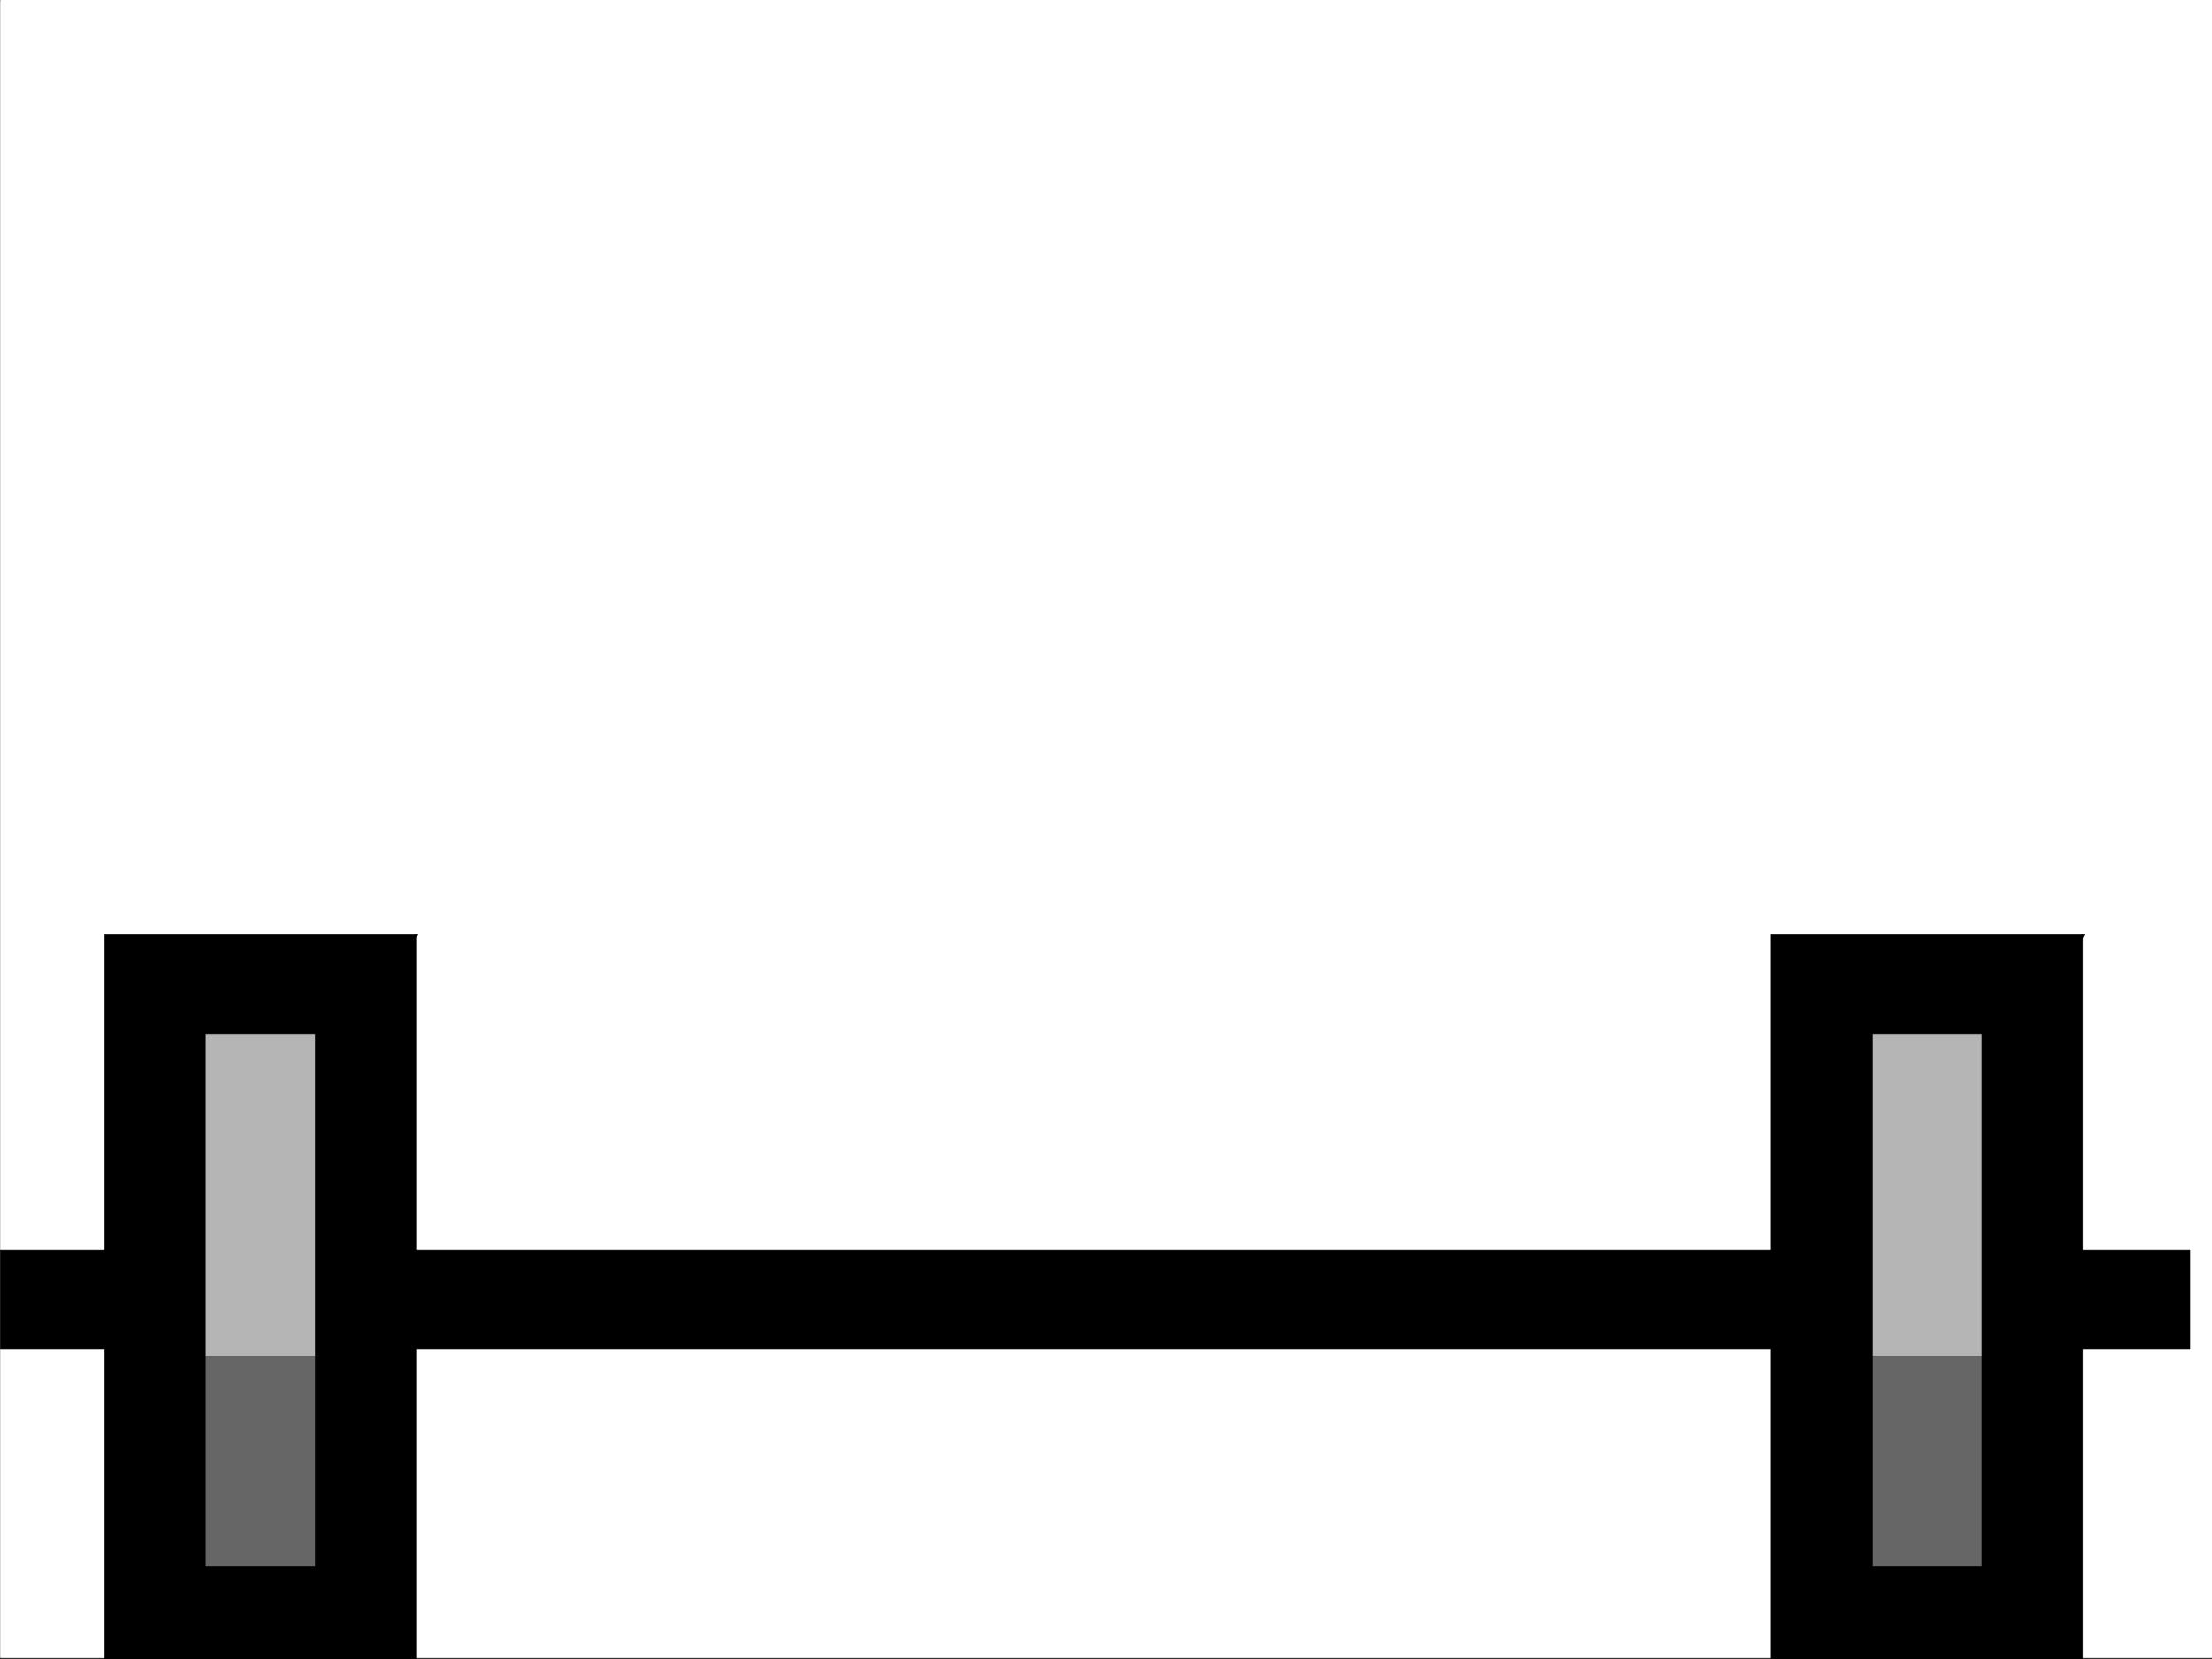
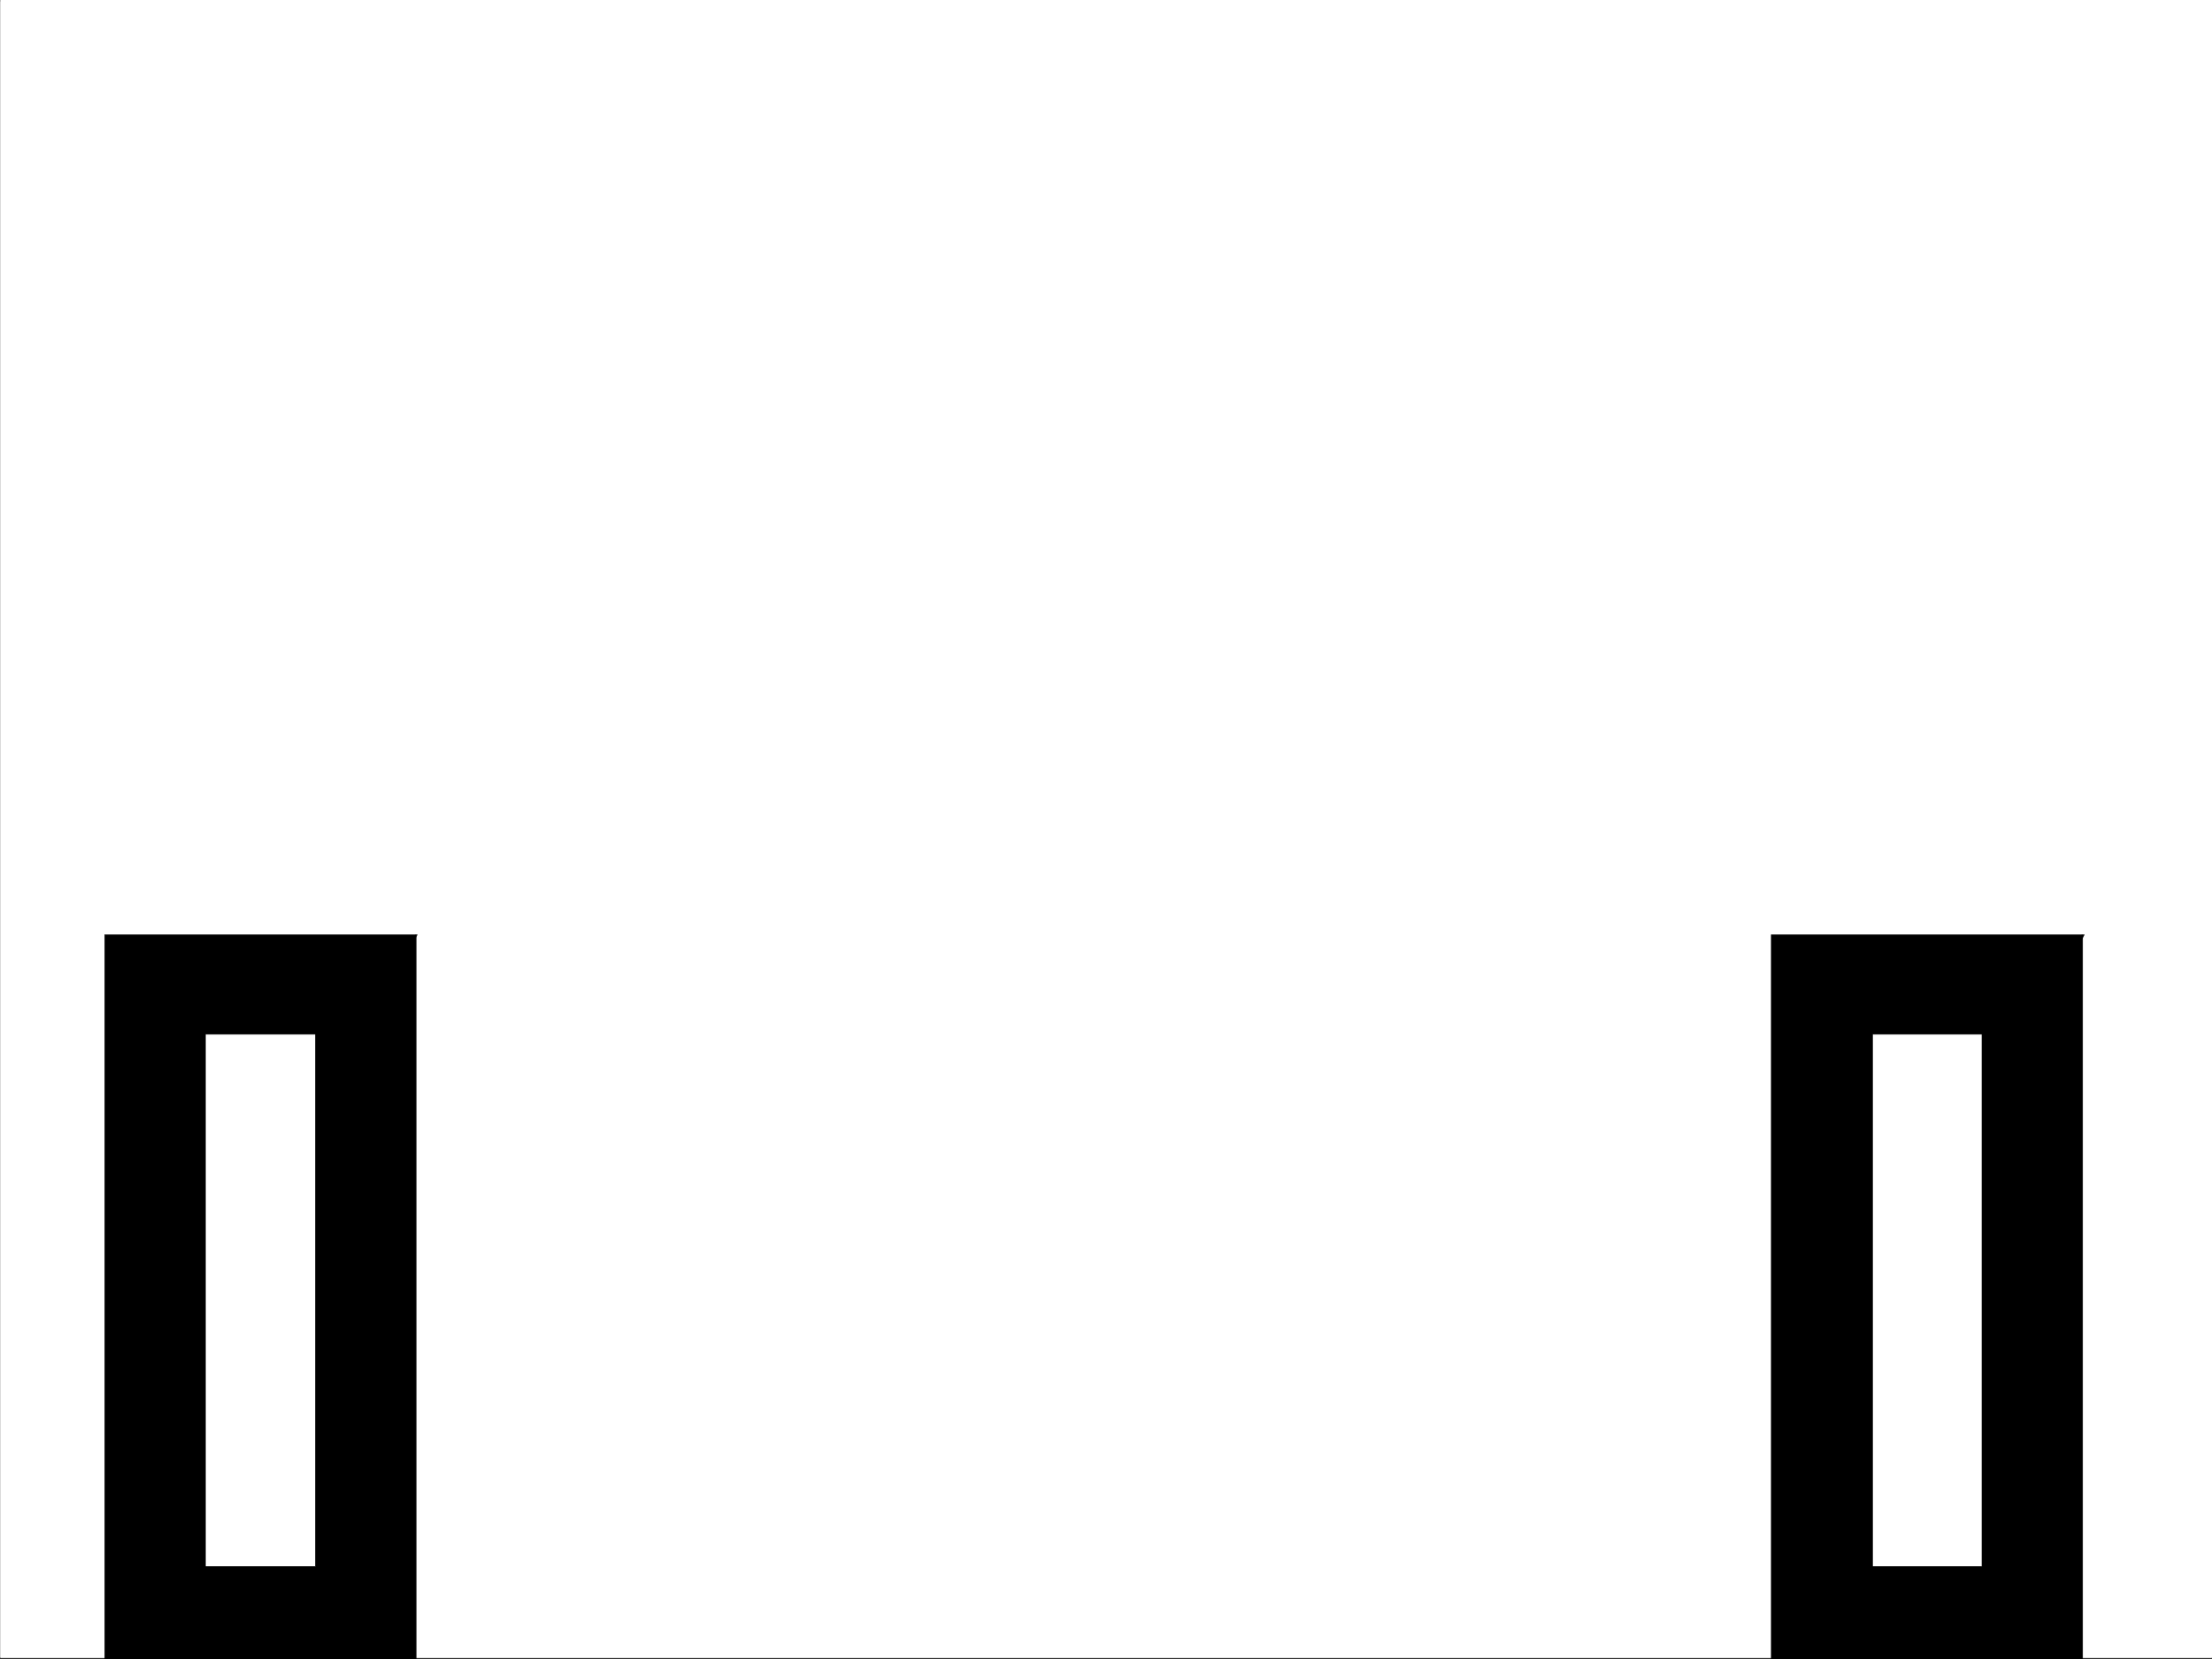
<svg xmlns="http://www.w3.org/2000/svg" width="2997.387" height="2248.25">
  <rect width="100%" height="100%" fill="#333333" stroke="none" />
  <defs>
    <clipPath id="a">
      <path d="M0 0h2997v2244.137H0Zm0 0" />
    </clipPath>
    <clipPath id="b">
      <path d="M141 1264h424v982.09H141Zm0 0" />
    </clipPath>
    <clipPath id="c">
      <path d="M141 1263h425v983.09H141Zm0 0" />
    </clipPath>
    <clipPath id="d">
      <path d="M140 1264h424v982.09H140Zm0 0" />
    </clipPath>
    <clipPath id="e">
      <path d="M139 1263h425v983.09H139Zm0 0" />
    </clipPath>
    <clipPath id="f">
      <path d="M2399 1264h425v982.09h-425zm0 0" />
    </clipPath>
    <clipPath id="g">
      <path d="M2399 1263h426v983.09h-426zm0 0" />
    </clipPath>
    <clipPath id="h">
      <path d="M2398 1264h424v982.09h-424zm0 0" />
    </clipPath>
    <clipPath id="i">
      <path d="M2397 1263h426v983.09h-426zm0 0" />
    </clipPath>
  </defs>
  <path fill="#fff" d="M.371 2246.297h2997.016V0H.371Zm0 0" />
  <g clip-path="url(#a)" transform="translate(.371 2.16)">
    <path fill="#fff" fill-rule="evenodd" stroke="#fff" stroke-linecap="square" stroke-linejoin="bevel" stroke-miterlimit="10" stroke-width=".743" d="M.742 2244.137h2995.531V-2.16H.743Zm0 0" />
  </g>
-   <path fill="#b5b5b5" fill-rule="evenodd" stroke="#b5b5b5" stroke-linecap="square" stroke-linejoin="bevel" stroke-miterlimit="10" stroke-width=".743" d="M2474.422 2194.606v-865.13h286.957v865.13zm-2260.527 0v-865.13H500.89v865.13zm0 0" />
-   <path fill="#666" fill-rule="evenodd" stroke="#666" stroke-linecap="square" stroke-linejoin="bevel" stroke-miterlimit="10" stroke-width=".743" d="M2474.422 2194.606v-357.297h286.957v357.297zm-2260.527 0v-357.297H500.89v357.297zm0 0" />
  <g clip-path="url(#b)" transform="translate(.371 2.16)">
    <path fill-rule="evenodd" d="M141.621 1264.406v990.95l136.34-71.903v-784.191h215.793l71.203-134.856zm0 0" />
  </g>
  <g clip-path="url(#c)" transform="translate(.371 2.16)">
    <path fill="none" stroke="#000" stroke-linecap="square" stroke-linejoin="bevel" stroke-miterlimit="10" stroke-width=".743" d="M141.621 1264.406v990.95l136.34-71.903v-784.191h215.793l71.203-134.856zm0 0" />
  </g>
  <g clip-path="url(#d)" transform="translate(.371 2.16)">
    <path fill-rule="evenodd" d="M563.43 2255.356v-990.95l-136.34 71.907v784.226H212.04l-71.946 134.816zm0 0" />
  </g>
  <g clip-path="url(#e)" transform="translate(.371 2.16)">
    <path fill="none" stroke="#000" stroke-linecap="square" stroke-linejoin="bevel" stroke-miterlimit="10" stroke-width=".743" d="M563.43 2255.355v-990.949l-136.34 71.906v784.227H212.04l-71.946 134.816Zm0 0" />
  </g>
  <g clip-path="url(#f)" transform="translate(.371 2.16)">
    <path fill-rule="evenodd" d="M2399.84 1264.406v990.95l137.125-71.903v-784.191h215.05l71.903-134.856zm0 0" />
  </g>
  <g clip-path="url(#g)" transform="translate(.371 2.16)">
    <path fill="none" stroke="#000" stroke-linecap="square" stroke-linejoin="bevel" stroke-miterlimit="10" stroke-width=".743" d="M2399.84 1264.406v990.95l137.125-71.903v-784.191h215.05l71.903-134.856zm0 0" />
  </g>
  <g clip-path="url(#h)" transform="translate(.371 2.16)">
    <path fill-rule="evenodd" d="M2821.691 2255.356v-990.95l-136.382 71.907v784.226H2470.3l-71.945 134.816zm0 0" />
  </g>
  <g clip-path="url(#i)" transform="translate(.371 2.16)">
    <path fill="none" stroke="#000" stroke-linecap="square" stroke-linejoin="bevel" stroke-miterlimit="10" stroke-width=".743" d="M2821.691 2255.355v-990.949l-136.382 71.906v784.227H2470.3l-71.946 134.816Zm0 0" />
  </g>
-   <path fill-rule="evenodd" stroke="#000" stroke-linecap="square" stroke-linejoin="bevel" stroke-miterlimit="10" stroke-width=".743" d="M.371 1694.281v134.074h213.524v-134.074zm493.754 0v134.074h1980.297v-134.074zm2259.747 0v134.074h213.523v-134.074zm0 0" />
</svg>